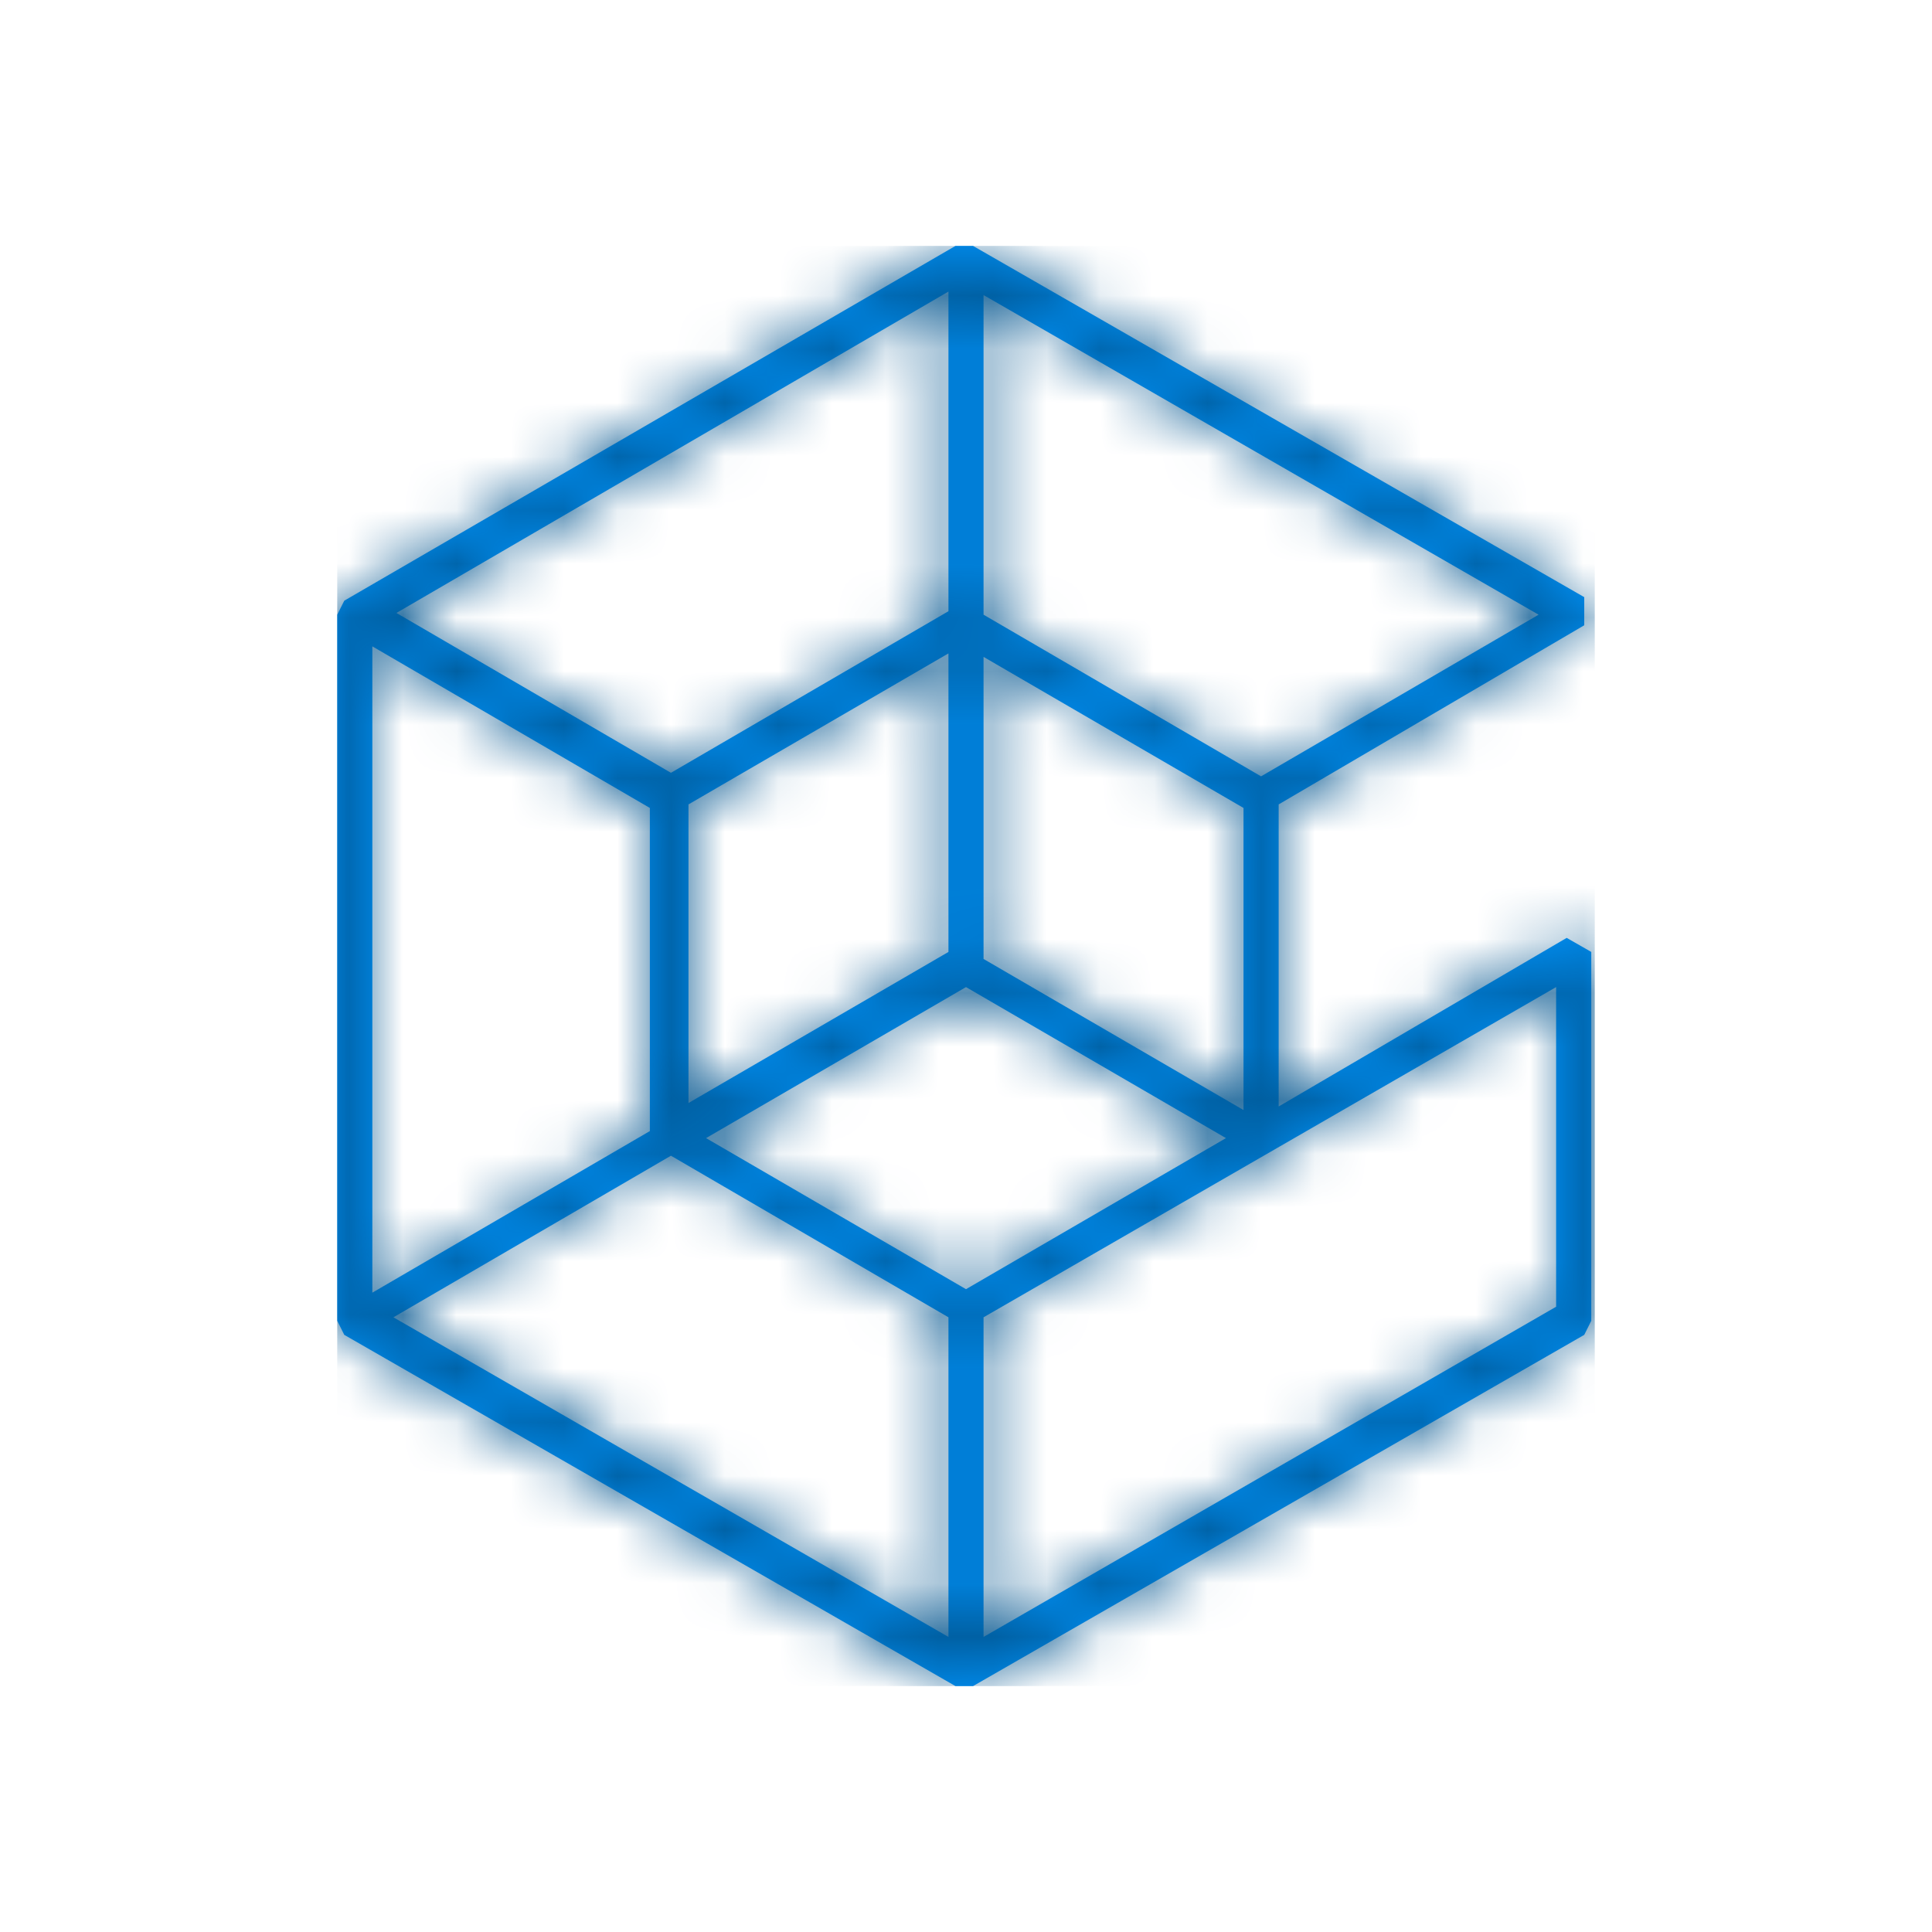
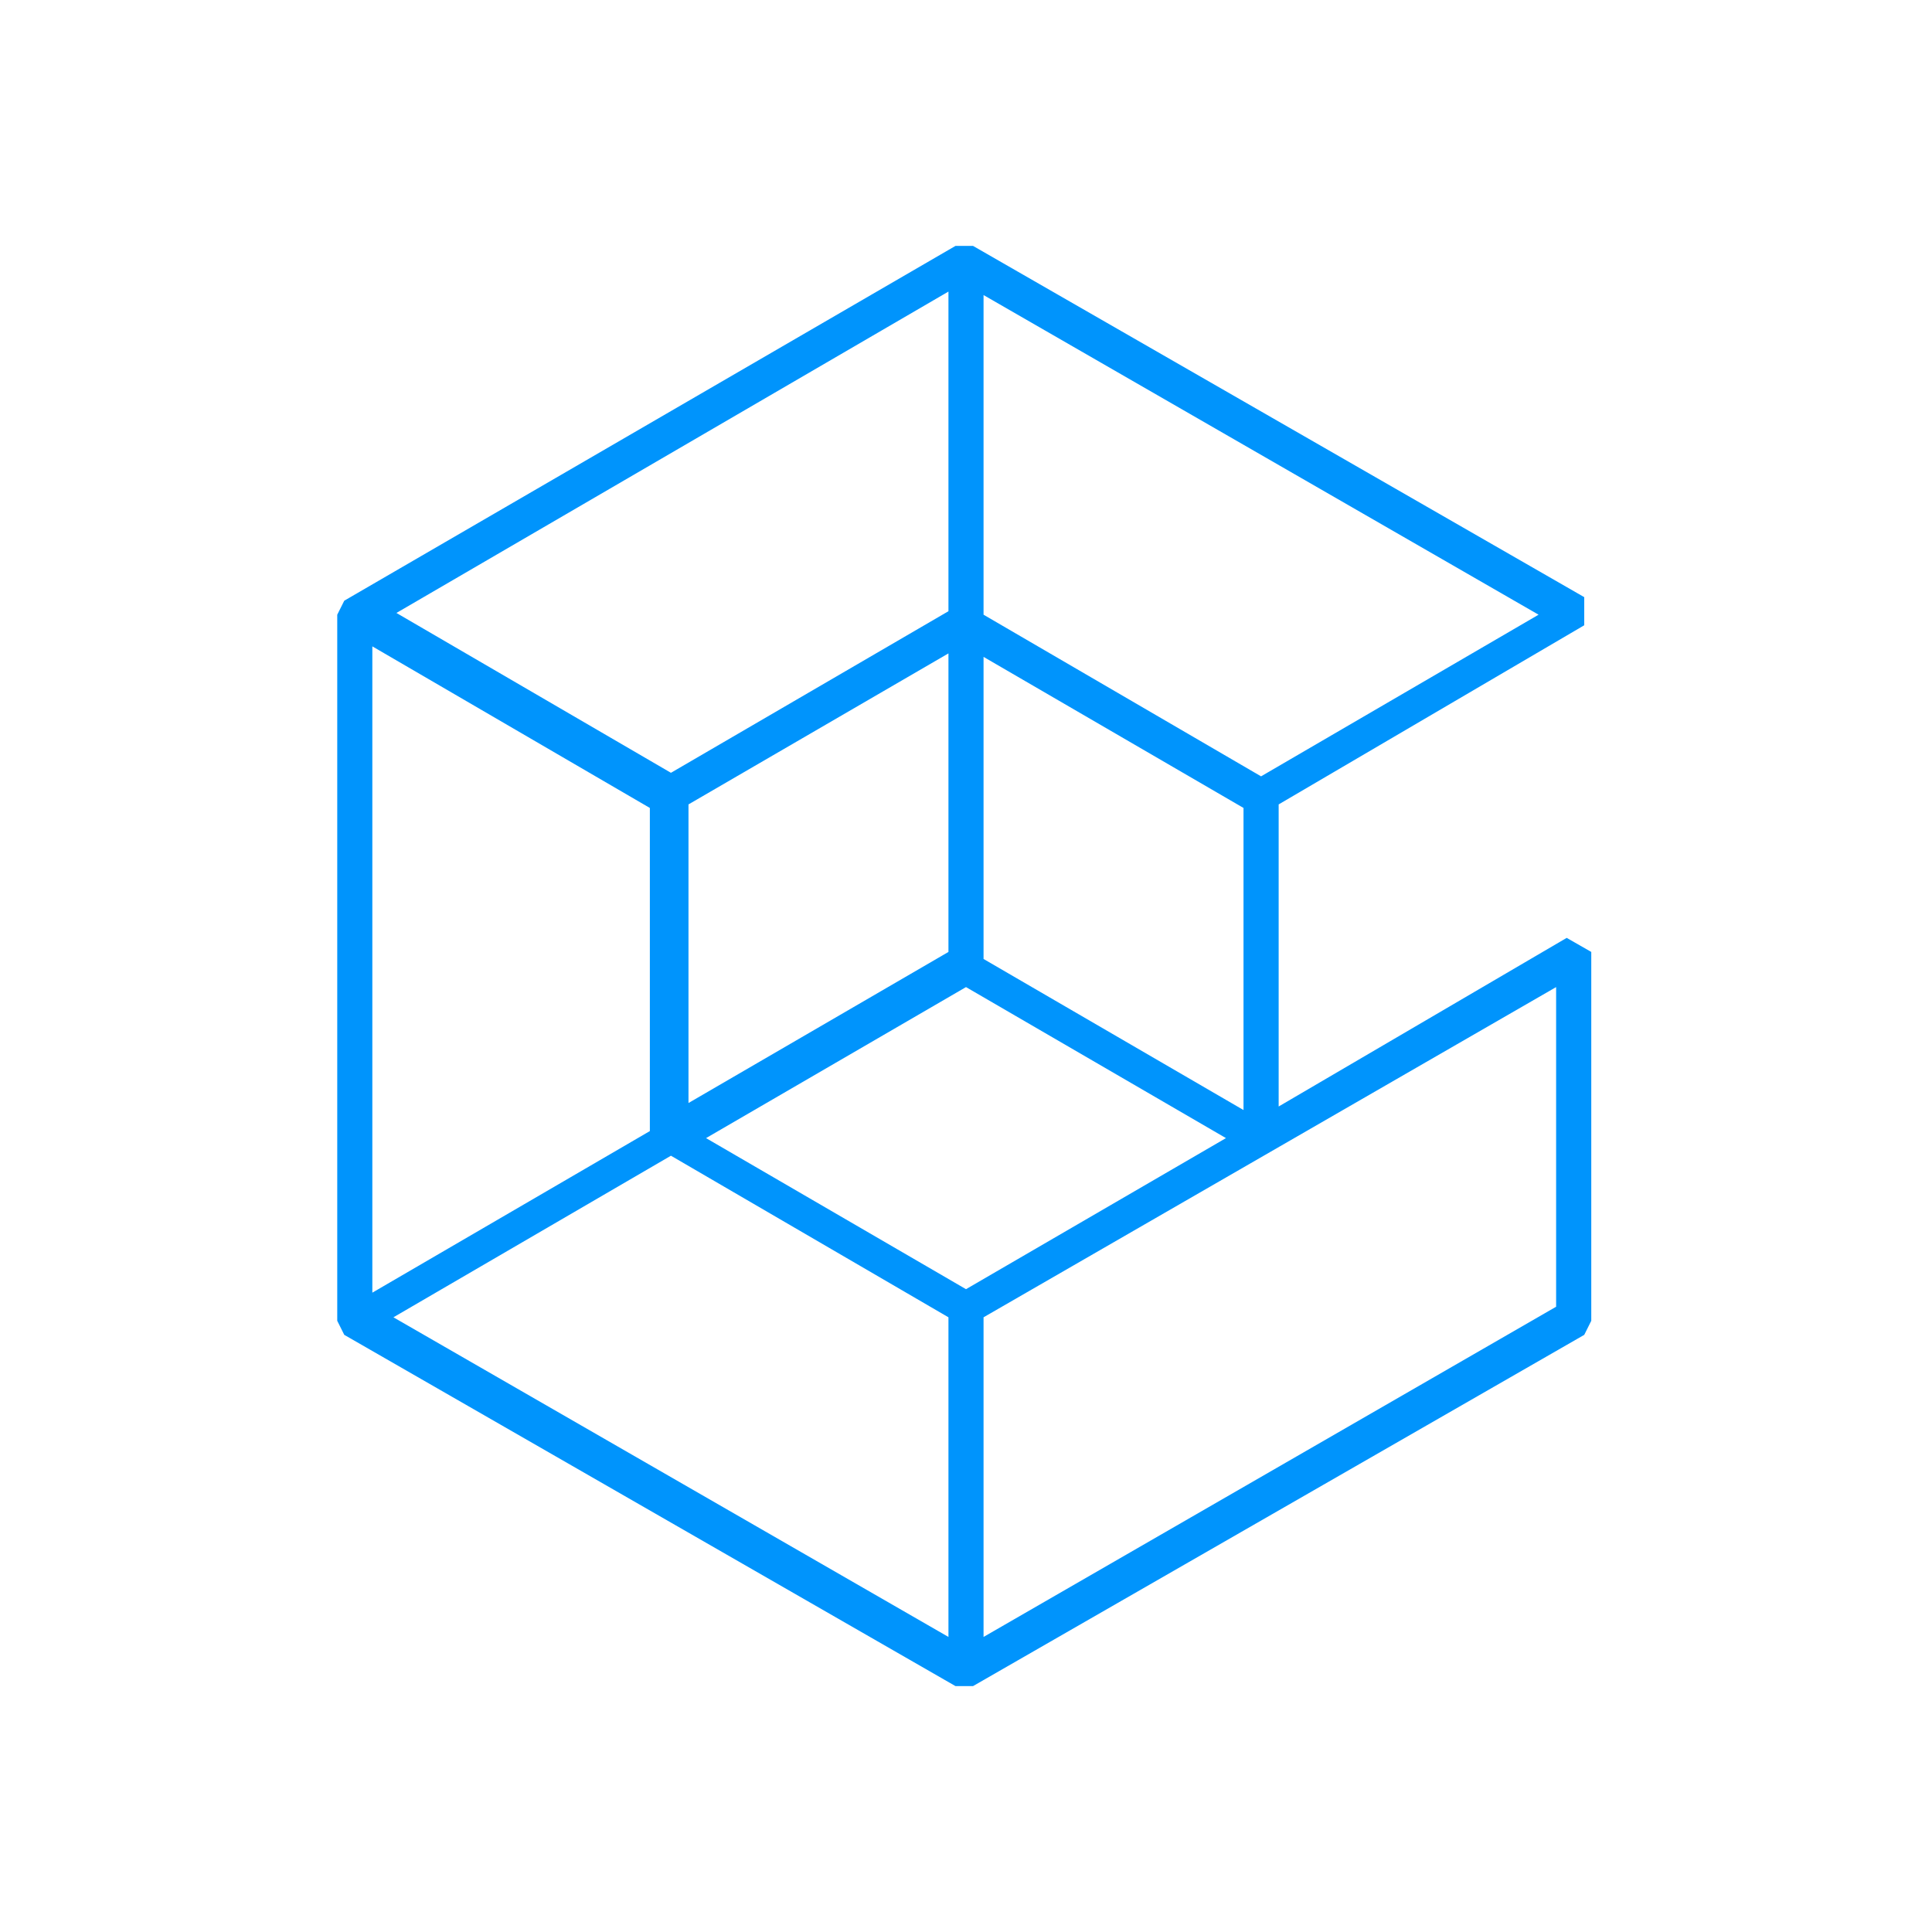
<svg xmlns="http://www.w3.org/2000/svg" width="36" height="36" viewBox="0 0 36 36" fill="none">
  <path d="M7.331 24.546L12.502 21.535L17.673 24.546V30.502L7.331 24.546ZM13.156 21.207L18 18.393L22.844 21.207L18 24.022L13.156 21.207ZM18.327 24.546L28.996 18.393V24.349L18.327 30.502V24.546ZM12.829 14.989L17.673 12.175V17.738L12.829 20.553V14.989ZM18.327 17.804V12.24L23.171 15.055V20.684L18.327 17.869V17.804ZM6.938 12.044L12.109 15.055V21.076L6.938 24.087V12.109V12.044ZM7.331 11.454L17.673 5.433V11.389L12.502 14.4L7.331 11.389V11.454ZM18.327 11.454V5.498L28.669 11.454L23.498 14.466L18.327 11.454ZM17.804 4.582L6.415 11.193L6.284 11.454V24.611L6.415 24.873L17.804 31.418H18.131L29.52 24.873L29.651 24.611V17.738L29.193 17.476L23.826 20.618V14.989L29.52 11.651V11.127L18.131 4.582H17.804Z" fill="#0094FC" />
  <mask id="mask0_681_1580" style="mask-type:luminance" maskUnits="userSpaceOnUse" x="6" y="4" width="24" height="28">
-     <path d="M7.331 24.546L12.502 21.535L17.673 24.546V30.502L7.331 24.546ZM13.156 21.207L18 18.393L22.844 21.207L18 24.022L13.156 21.207ZM18.327 24.546L28.996 18.393V24.349L18.327 30.502V24.546ZM12.829 14.989L17.673 12.175V17.804L12.829 20.618V15.055V14.989ZM18.327 17.804V12.175L23.171 14.989V20.553L18.327 17.738V17.804ZM6.938 12.044L12.109 15.055V21.076L6.938 24.087V12.109V12.044ZM7.331 11.454L17.673 5.433V11.389L12.502 14.4L7.331 11.389V11.454ZM18.327 11.454V5.498L28.669 11.454L23.498 14.466L18.327 11.454ZM17.804 4.582L6.415 11.193L6.284 11.454V24.611L6.415 24.873L17.804 31.418H18.131L29.52 24.873L29.651 24.611V17.738L29.193 17.476L23.826 20.618V15.055L29.52 11.716V11.193L18.131 4.582H17.804Z" fill="white" />
-   </mask>
+     </mask>
  <g mask="url(#mask0_681_1580)">
-     <path d="M6.284 4.582H29.716V31.418H6.284V4.582Z" fill="#00538D" />
+     <path d="M6.284 4.582H29.716H6.284V4.582Z" fill="#00538D" />
  </g>
</svg>